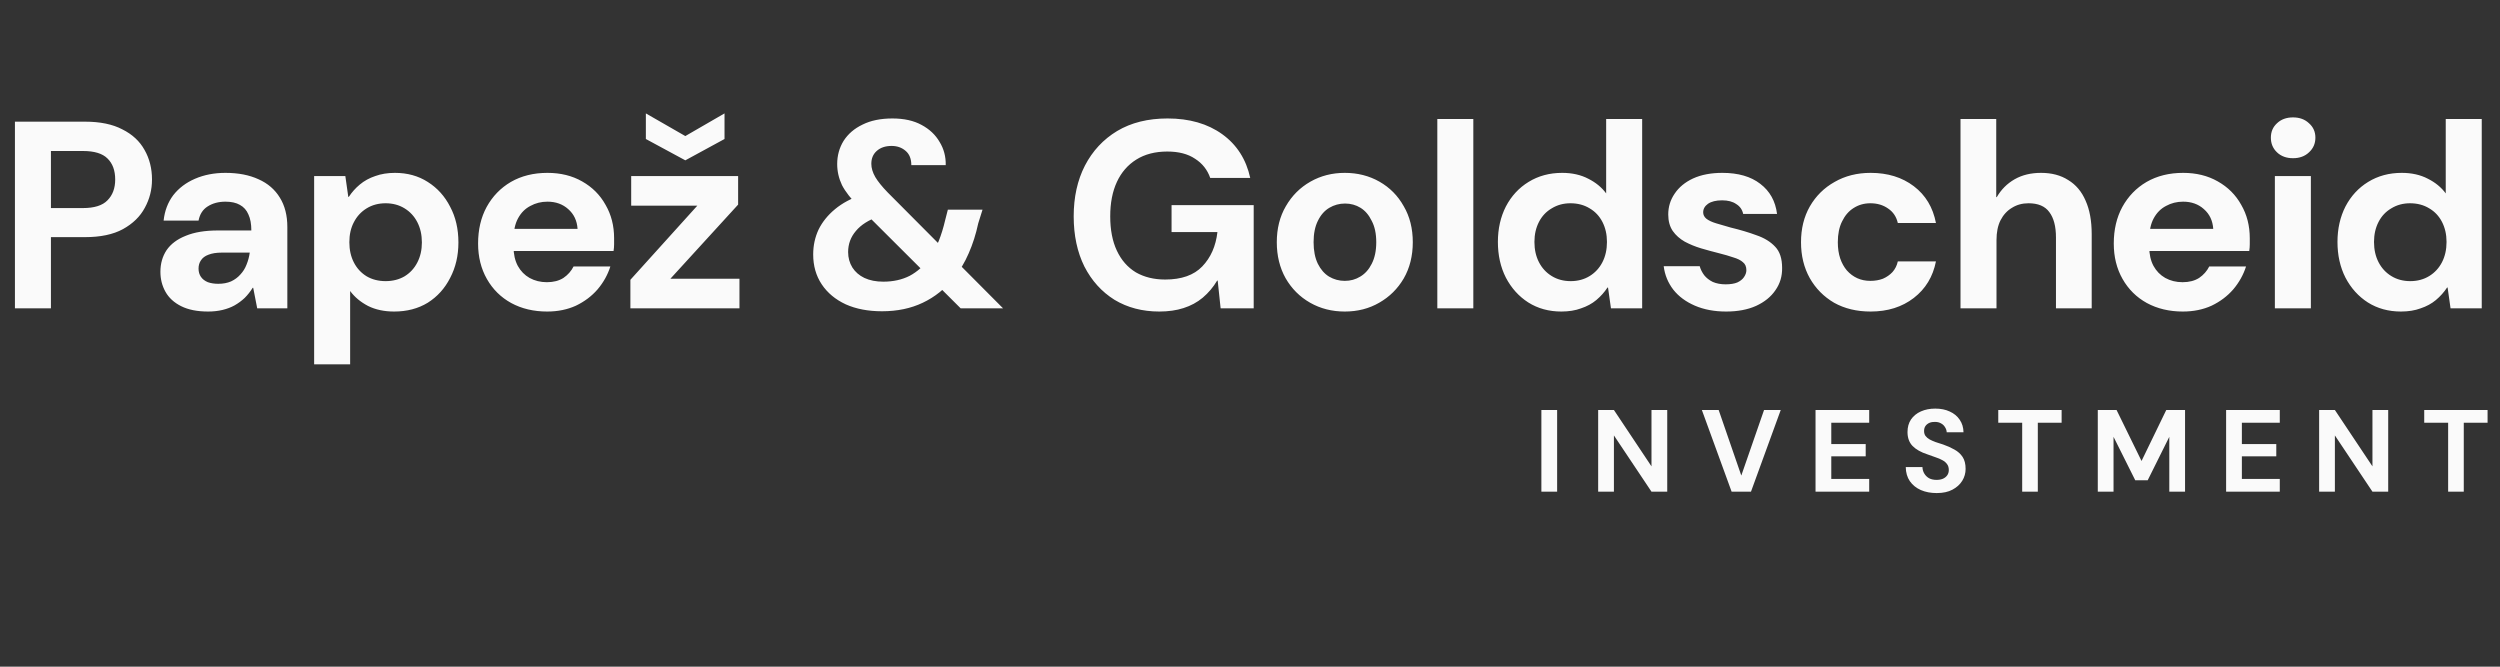
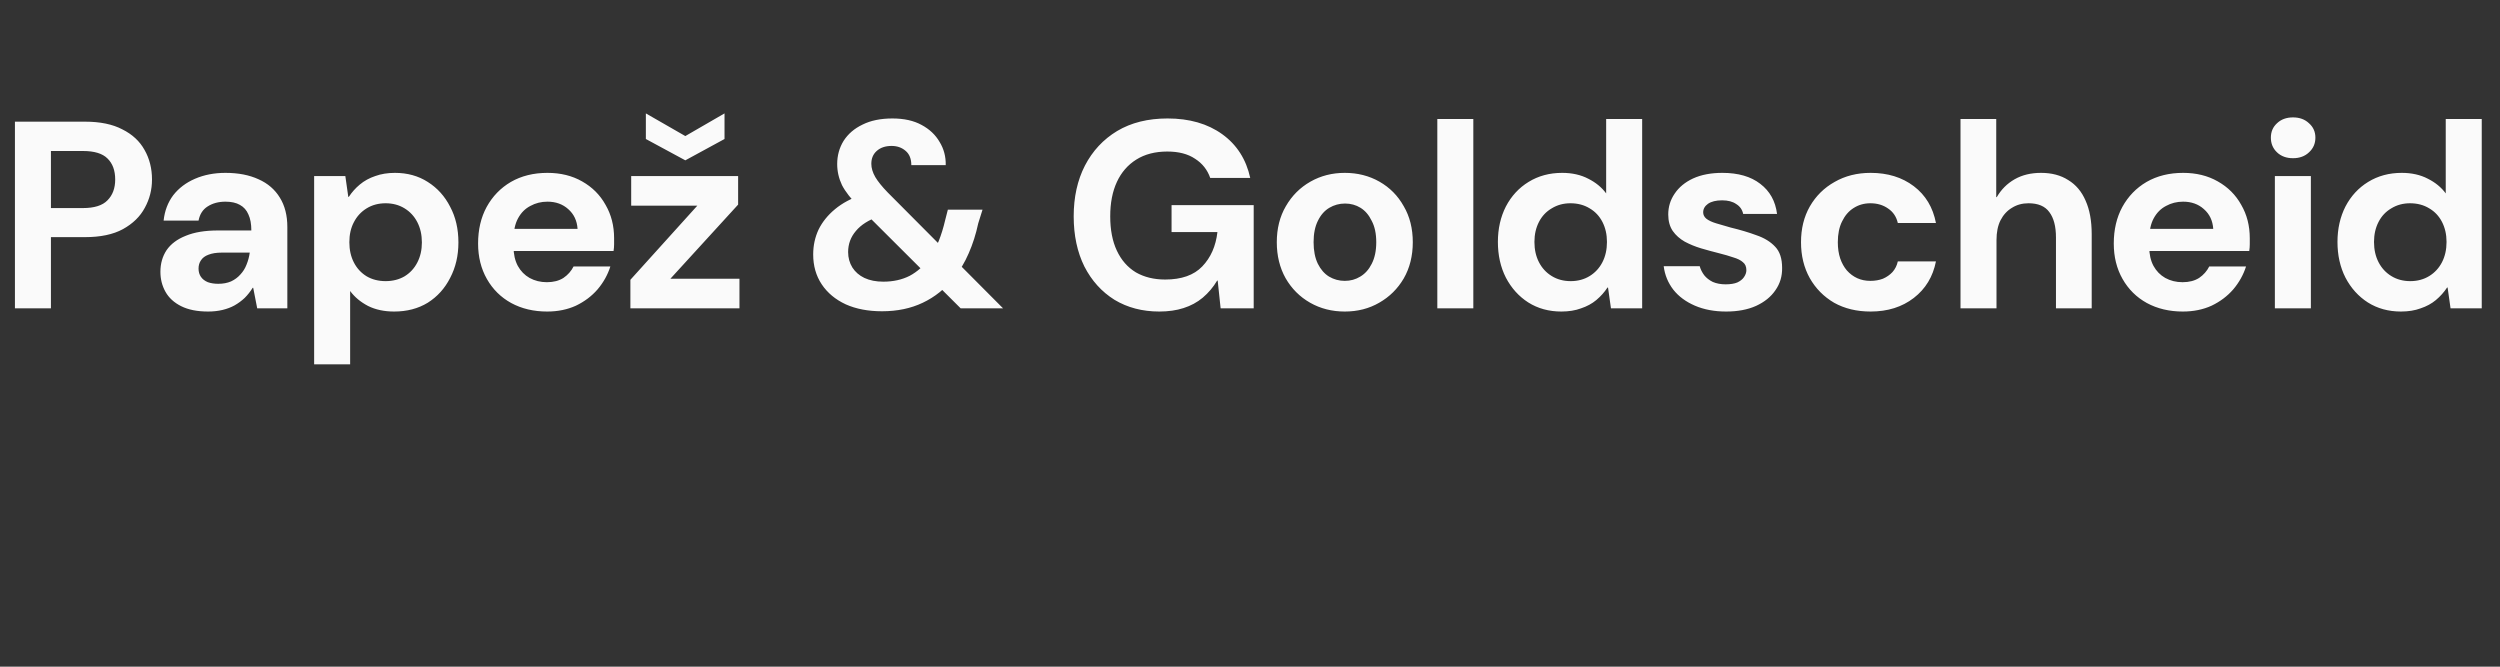
<svg xmlns="http://www.w3.org/2000/svg" width="300" height="80" viewBox="0 0 300 80" fill="none">
  <rect x="0" y="0" width="300" height="80" fill="#333333" stroke="none" />
  <path d="M1.792 37V14.6H10.208C12.021 14.6 13.515 14.909 14.688 15.528C15.883 16.125 16.768 16.947 17.344 17.992C17.941 19.037 18.24 20.221 18.24 21.544C18.24 22.76 17.952 23.891 17.376 24.936C16.821 25.981 15.947 26.835 14.752 27.496C13.579 28.136 12.064 28.456 10.208 28.456H6.112V37H1.792ZM6.112 24.968H9.952C11.317 24.968 12.299 24.659 12.896 24.04C13.515 23.421 13.824 22.589 13.824 21.544C13.824 20.456 13.515 19.613 12.896 19.016C12.299 18.419 11.317 18.12 9.952 18.12H6.112V24.968ZM24.977 37.384C23.675 37.384 22.598 37.171 21.745 36.744C20.891 36.317 20.262 35.741 19.857 35.016C19.451 34.291 19.249 33.491 19.249 32.616C19.249 31.635 19.494 30.771 19.985 30.024C20.497 29.277 21.265 28.701 22.289 28.296C23.313 27.869 24.603 27.656 26.161 27.656H30.161C30.161 26.867 30.043 26.227 29.809 25.736C29.595 25.224 29.254 24.84 28.785 24.584C28.337 24.328 27.761 24.2 27.057 24.2C26.225 24.2 25.51 24.392 24.913 24.776C24.337 25.139 23.974 25.704 23.825 26.472H19.633C19.761 25.299 20.145 24.285 20.785 23.432C21.446 22.579 22.321 21.917 23.409 21.448C24.497 20.979 25.713 20.744 27.057 20.744C28.593 20.744 29.915 21 31.025 21.512C32.134 22.003 32.987 22.739 33.585 23.72C34.182 24.68 34.481 25.853 34.481 27.24V37H30.865L30.385 34.536H30.321C30.043 34.984 29.723 35.389 29.361 35.752C28.998 36.093 28.593 36.392 28.145 36.648C27.718 36.883 27.238 37.064 26.705 37.192C26.171 37.32 25.595 37.384 24.977 37.384ZM26.193 34.056C26.769 34.056 27.281 33.96 27.729 33.768C28.177 33.555 28.55 33.277 28.849 32.936C29.169 32.595 29.414 32.2 29.585 31.752C29.777 31.283 29.905 30.803 29.969 30.312H26.641C25.979 30.312 25.435 30.397 25.009 30.568C24.603 30.717 24.305 30.941 24.113 31.24C23.921 31.517 23.825 31.848 23.825 32.232C23.825 32.616 23.921 32.947 24.113 33.224C24.305 33.501 24.582 33.715 24.945 33.864C25.307 33.992 25.723 34.056 26.193 34.056ZM37.697 43.72V21.128H41.441L41.794 23.624H41.858C42.22 23.069 42.657 22.579 43.169 22.152C43.703 21.704 44.322 21.363 45.026 21.128C45.73 20.872 46.519 20.744 47.394 20.744C48.887 20.744 50.199 21.107 51.33 21.832C52.481 22.557 53.377 23.549 54.017 24.808C54.679 26.045 55.01 27.475 55.01 29.096C55.01 30.675 54.679 32.093 54.017 33.352C53.377 34.611 52.481 35.603 51.33 36.328C50.178 37.032 48.834 37.384 47.297 37.384C46.103 37.384 45.057 37.16 44.161 36.712C43.266 36.243 42.551 35.645 42.017 34.92V43.72H37.697ZM46.273 33.736C47.127 33.736 47.884 33.544 48.545 33.16C49.207 32.755 49.719 32.2 50.081 31.496C50.444 30.792 50.626 29.992 50.626 29.096C50.626 28.179 50.444 27.368 50.081 26.664C49.719 25.96 49.207 25.405 48.545 25C47.884 24.595 47.127 24.392 46.273 24.392C45.42 24.392 44.663 24.595 44.002 25C43.34 25.405 42.828 25.96 42.465 26.664C42.103 27.347 41.922 28.147 41.922 29.064C41.922 29.981 42.103 30.792 42.465 31.496C42.828 32.2 43.34 32.755 44.002 33.16C44.663 33.544 45.42 33.736 46.273 33.736ZM65.659 37.384C64.038 37.384 62.598 37.043 61.34 36.36C60.102 35.677 59.132 34.717 58.428 33.48C57.724 32.243 57.371 30.824 57.371 29.224C57.371 27.56 57.713 26.099 58.395 24.84C59.099 23.56 60.07 22.557 61.307 21.832C62.566 21.107 64.028 20.744 65.692 20.744C67.27 20.744 68.657 21.085 69.852 21.768C71.067 22.451 72.006 23.389 72.668 24.584C73.35 25.757 73.692 27.091 73.692 28.584C73.692 28.797 73.692 29.043 73.692 29.32C73.692 29.576 73.67 29.843 73.627 30.12H60.444V27.464H69.308C69.243 26.483 68.87 25.693 68.188 25.096C67.526 24.499 66.694 24.2 65.692 24.2C64.945 24.2 64.262 24.371 63.644 24.712C63.025 25.032 62.534 25.523 62.172 26.184C61.809 26.845 61.627 27.688 61.627 28.712V29.64C61.627 30.515 61.798 31.272 62.139 31.912C62.481 32.531 62.95 33.011 63.547 33.352C64.166 33.693 64.859 33.864 65.627 33.864C66.417 33.864 67.078 33.693 67.612 33.352C68.145 32.989 68.55 32.531 68.828 31.976H73.243C72.924 32.979 72.412 33.896 71.707 34.728C71.004 35.539 70.139 36.189 69.115 36.68C68.091 37.149 66.939 37.384 65.659 37.384ZM75.647 37V33.576L83.679 24.68H75.743V21.128H88.575V24.552L80.447 33.448H88.735V37H75.647ZM82.239 19.24L77.503 16.68V13.608L82.239 16.328L86.943 13.608V16.68L82.239 19.24ZM115.279 37L103.119 24.872C102.137 23.891 101.444 23.005 101.039 22.216C100.655 21.405 100.463 20.563 100.463 19.688C100.463 18.664 100.719 17.736 101.231 16.904C101.764 16.072 102.521 15.421 103.503 14.952C104.484 14.461 105.679 14.216 107.087 14.216C108.473 14.216 109.636 14.472 110.575 14.984C111.535 15.496 112.26 16.179 112.751 17.032C113.263 17.864 113.508 18.792 113.487 19.816H109.359C109.359 19.048 109.124 18.472 108.655 18.088C108.207 17.704 107.652 17.512 106.991 17.512C106.244 17.512 105.647 17.715 105.199 18.12C104.772 18.504 104.559 19.016 104.559 19.656C104.559 20.168 104.719 20.701 105.039 21.256C105.359 21.789 105.849 22.397 106.511 23.08L120.367 37H115.279ZM105.839 37.352C104.175 37.352 102.724 37.075 101.487 36.52C100.249 35.944 99.289 35.144 98.607 34.12C97.924 33.096 97.583 31.901 97.583 30.536C97.583 29.469 97.796 28.477 98.223 27.56C98.671 26.643 99.332 25.821 100.207 25.096C101.081 24.371 102.159 23.795 103.439 23.368L104.463 23.048L106.447 25.672L105.487 25.96C104.249 26.387 103.321 26.973 102.703 27.72C102.084 28.445 101.775 29.288 101.775 30.248C101.775 30.931 101.945 31.549 102.287 32.104C102.628 32.637 103.108 33.053 103.727 33.352C104.367 33.651 105.124 33.8 105.999 33.8C107.193 33.8 108.249 33.565 109.167 33.096C110.084 32.605 110.895 31.88 111.599 30.92C112.004 30.323 112.356 29.651 112.655 28.904C112.953 28.157 113.209 27.325 113.423 26.408L113.743 25.16H117.903L117.391 26.792C117.113 28.093 116.729 29.299 116.239 30.408C115.769 31.496 115.193 32.456 114.511 33.288C113.444 34.632 112.185 35.645 110.735 36.328C109.305 37.011 107.673 37.352 105.839 37.352ZM139.115 37.384C137.088 37.384 135.296 36.915 133.739 35.976C132.203 35.016 130.997 33.683 130.123 31.976C129.269 30.248 128.843 28.243 128.843 25.96C128.843 23.656 129.291 21.629 130.187 19.88C131.104 18.109 132.395 16.723 134.059 15.72C135.744 14.717 137.76 14.216 140.107 14.216C142.731 14.216 144.917 14.845 146.667 16.104C148.416 17.363 149.536 19.112 150.027 21.352H145.227C144.885 20.371 144.277 19.603 143.403 19.048C142.549 18.472 141.44 18.184 140.075 18.184C138.624 18.184 137.387 18.504 136.363 19.144C135.339 19.784 134.56 20.68 134.027 21.832C133.493 22.984 133.227 24.36 133.227 25.96C133.227 27.581 133.493 28.957 134.027 30.088C134.56 31.219 135.317 32.083 136.299 32.68C137.301 33.256 138.475 33.544 139.819 33.544C141.781 33.544 143.264 33.021 144.267 31.976C145.291 30.909 145.899 29.533 146.091 27.848H140.587V24.616H150.443V37H146.475L146.123 33.672H146.059C145.589 34.461 145.013 35.144 144.331 35.72C143.669 36.275 142.901 36.691 142.027 36.968C141.173 37.245 140.203 37.384 139.115 37.384ZM161.375 37.384C159.839 37.384 158.453 37.032 157.215 36.328C155.978 35.624 154.997 34.643 154.271 33.384C153.567 32.125 153.215 30.685 153.215 29.064C153.215 27.421 153.578 25.981 154.303 24.744C155.029 23.485 156.01 22.504 157.247 21.8C158.485 21.096 159.861 20.744 161.375 20.744C162.911 20.744 164.298 21.096 165.535 21.8C166.773 22.504 167.743 23.485 168.447 24.744C169.173 25.981 169.535 27.421 169.535 29.064C169.535 30.707 169.173 32.157 168.447 33.416C167.722 34.653 166.741 35.624 165.503 36.328C164.287 37.032 162.911 37.384 161.375 37.384ZM161.375 33.704C162.058 33.704 162.677 33.533 163.231 33.192C163.807 32.851 164.266 32.339 164.607 31.656C164.97 30.952 165.151 30.088 165.151 29.064C165.151 28.04 164.97 27.187 164.607 26.504C164.266 25.8 163.818 25.277 163.263 24.936C162.709 24.595 162.09 24.424 161.407 24.424C160.725 24.424 160.095 24.595 159.519 24.936C158.943 25.277 158.485 25.8 158.143 26.504C157.802 27.187 157.631 28.04 157.631 29.064C157.631 30.088 157.802 30.952 158.143 31.656C158.485 32.339 158.933 32.851 159.487 33.192C160.063 33.533 160.693 33.704 161.375 33.704ZM172.479 37V14.28H176.799V37H172.479ZM187.363 37.384C185.869 37.384 184.547 37.021 183.395 36.296C182.264 35.571 181.368 34.579 180.707 33.32C180.067 32.061 179.747 30.632 179.747 29.032C179.747 27.453 180.067 26.035 180.707 24.776C181.368 23.517 182.275 22.536 183.427 21.832C184.6 21.107 185.944 20.744 187.459 20.744C188.653 20.744 189.699 20.979 190.595 21.448C191.491 21.896 192.205 22.483 192.739 23.208V14.28H197.059V37H193.315L192.963 34.504H192.899C192.536 35.059 192.088 35.56 191.555 36.008C191.043 36.435 190.435 36.765 189.731 37C189.048 37.256 188.259 37.384 187.363 37.384ZM188.483 33.736C189.336 33.736 190.093 33.533 190.755 33.128C191.416 32.723 191.928 32.168 192.291 31.464C192.653 30.76 192.835 29.949 192.835 29.032C192.835 28.136 192.653 27.336 192.291 26.632C191.928 25.928 191.416 25.384 190.755 25C190.093 24.595 189.325 24.392 188.451 24.392C187.619 24.392 186.872 24.595 186.211 25C185.549 25.384 185.037 25.928 184.675 26.632C184.312 27.336 184.131 28.136 184.131 29.032C184.131 29.949 184.312 30.76 184.675 31.464C185.037 32.168 185.549 32.723 186.211 33.128C186.872 33.533 187.629 33.736 188.483 33.736ZM207.133 37.384C205.725 37.384 204.477 37.149 203.389 36.68C202.301 36.211 201.437 35.571 200.797 34.76C200.157 33.928 199.773 32.989 199.645 31.944H203.965C204.071 32.328 204.253 32.691 204.509 33.032C204.765 33.352 205.106 33.619 205.533 33.832C205.981 34.024 206.493 34.12 207.069 34.12C207.645 34.12 208.114 34.045 208.477 33.896C208.839 33.725 209.106 33.512 209.277 33.256C209.469 32.979 209.565 32.701 209.565 32.424C209.565 31.997 209.426 31.677 209.149 31.464C208.893 31.229 208.509 31.037 207.997 30.888C207.506 30.717 206.919 30.547 206.237 30.376C205.554 30.205 204.85 30.013 204.125 29.8C203.421 29.587 202.77 29.32 202.173 29C201.575 28.659 201.095 28.232 200.733 27.72C200.37 27.187 200.189 26.525 200.189 25.736C200.189 24.819 200.445 23.987 200.957 23.24C201.469 22.472 202.205 21.864 203.165 21.416C204.146 20.968 205.319 20.744 206.685 20.744C208.583 20.744 210.098 21.181 211.229 22.056C212.381 22.931 213.053 24.136 213.245 25.672H209.181C209.074 25.16 208.797 24.765 208.349 24.488C207.922 24.189 207.357 24.04 206.653 24.04C205.927 24.04 205.362 24.179 204.957 24.456C204.573 24.733 204.381 25.075 204.381 25.48C204.381 25.779 204.509 26.035 204.765 26.248C205.042 26.461 205.426 26.643 205.917 26.792C206.407 26.941 206.994 27.112 207.677 27.304C208.829 27.581 209.863 27.891 210.781 28.232C211.719 28.552 212.466 29.011 213.021 29.608C213.575 30.184 213.853 31.027 213.853 32.136C213.874 33.139 213.607 34.035 213.053 34.824C212.519 35.613 211.741 36.243 210.717 36.712C209.714 37.16 208.519 37.384 207.133 37.384ZM224.474 37.384C222.81 37.384 221.348 37.032 220.09 36.328C218.852 35.603 217.882 34.621 217.178 33.384C216.474 32.125 216.122 30.685 216.122 29.064C216.122 27.443 216.474 26.013 217.178 24.776C217.903 23.517 218.895 22.536 220.154 21.832C221.412 21.107 222.852 20.744 224.474 20.744C226.522 20.744 228.25 21.277 229.658 22.344C231.066 23.411 231.951 24.883 232.314 26.76H227.738C227.567 26.013 227.183 25.437 226.586 25.032C225.988 24.605 225.274 24.392 224.442 24.392C223.695 24.392 223.023 24.584 222.426 24.968C221.85 25.331 221.391 25.864 221.05 26.568C220.708 27.251 220.538 28.083 220.538 29.064C220.538 29.789 220.634 30.44 220.826 31.016C221.018 31.571 221.284 32.051 221.626 32.456C221.988 32.861 222.404 33.171 222.874 33.384C223.343 33.597 223.866 33.704 224.442 33.704C224.996 33.704 225.498 33.619 225.946 33.448C226.394 33.256 226.778 32.989 227.098 32.648C227.418 32.285 227.631 31.859 227.738 31.368H232.314C231.951 33.203 231.066 34.664 229.658 35.752C228.25 36.84 226.522 37.384 224.474 37.384ZM235.26 37V14.28H239.548V23.656H239.612C240.145 22.739 240.86 22.024 241.756 21.512C242.652 21 243.708 20.744 244.924 20.744C246.204 20.744 247.292 21.032 248.188 21.608C249.105 22.163 249.799 22.984 250.268 24.072C250.759 25.16 251.004 26.504 251.004 28.104V37H246.716V28.488C246.716 27.165 246.449 26.152 245.916 25.448C245.404 24.744 244.572 24.392 243.42 24.392C242.673 24.392 242.012 24.573 241.436 24.936C240.86 25.277 240.401 25.779 240.06 26.44C239.74 27.08 239.58 27.869 239.58 28.808V37H235.26ZM261.941 37.384C260.319 37.384 258.879 37.043 257.621 36.36C256.383 35.677 255.413 34.717 254.709 33.48C254.005 32.243 253.653 30.824 253.653 29.224C253.653 27.56 253.994 26.099 254.677 24.84C255.381 23.56 256.351 22.557 257.589 21.832C258.847 21.107 260.309 20.744 261.973 20.744C263.551 20.744 264.938 21.085 266.133 21.768C267.349 22.451 268.287 23.389 268.949 24.584C269.631 25.757 269.973 27.091 269.973 28.584C269.973 28.797 269.973 29.043 269.973 29.32C269.973 29.576 269.951 29.843 269.909 30.12H256.725V27.464H265.589C265.525 26.483 265.151 25.693 264.469 25.096C263.807 24.499 262.975 24.2 261.973 24.2C261.226 24.2 260.543 24.371 259.925 24.712C259.306 25.032 258.815 25.523 258.453 26.184C258.09 26.845 257.909 27.688 257.909 28.712V29.64C257.909 30.515 258.079 31.272 258.421 31.912C258.762 32.531 259.231 33.011 259.829 33.352C260.447 33.693 261.141 33.864 261.909 33.864C262.698 33.864 263.359 33.693 263.893 33.352C264.426 32.989 264.831 32.531 265.109 31.976H269.525C269.205 32.979 268.693 33.896 267.989 34.728C267.285 35.539 266.421 36.189 265.397 36.68C264.373 37.149 263.221 37.384 261.941 37.384ZM272.984 37V21.128H277.304V37H272.984ZM275.16 18.984C274.371 18.984 273.731 18.749 273.24 18.28C272.749 17.811 272.504 17.224 272.504 16.52C272.504 15.816 272.749 15.24 273.24 14.792C273.731 14.323 274.371 14.088 275.16 14.088C275.949 14.088 276.589 14.323 277.08 14.792C277.592 15.24 277.848 15.816 277.848 16.52C277.848 17.224 277.592 17.811 277.08 18.28C276.589 18.749 275.949 18.984 275.16 18.984ZM288.113 37.384C286.619 37.384 285.297 37.021 284.145 36.296C283.014 35.571 282.118 34.579 281.457 33.32C280.817 32.061 280.497 30.632 280.497 29.032C280.497 27.453 280.817 26.035 281.457 24.776C282.118 23.517 283.025 22.536 284.177 21.832C285.35 21.107 286.694 20.744 288.209 20.744C289.403 20.744 290.449 20.979 291.345 21.448C292.241 21.896 292.955 22.483 293.489 23.208V14.28H297.809V37H294.065L293.713 34.504H293.649C293.286 35.059 292.838 35.56 292.305 36.008C291.793 36.435 291.185 36.765 290.481 37C289.798 37.256 289.009 37.384 288.113 37.384ZM289.233 33.736C290.086 33.736 290.843 33.533 291.505 33.128C292.166 32.723 292.678 32.168 293.041 31.464C293.403 30.76 293.585 29.949 293.585 29.032C293.585 28.136 293.403 27.336 293.041 26.632C292.678 25.928 292.166 25.384 291.505 25C290.843 24.595 290.075 24.392 289.201 24.392C288.369 24.392 287.622 24.595 286.961 25C286.299 25.384 285.787 25.928 285.425 26.632C285.062 27.336 284.881 28.136 284.881 29.032C284.881 29.949 285.062 30.76 285.425 31.464C285.787 32.168 286.299 32.723 286.961 33.128C287.622 33.533 288.379 33.736 289.233 33.736Z" fill="#FAFAFA" />
-   <path d="M184.966 59V49.2H186.856V59H184.966ZM191.78 59V49.2H193.67L198.178 55.962V49.2H200.068V59H198.178L193.67 52.252V59H191.78ZM207.794 59L204.224 49.2H206.24L208.956 57.068L211.686 49.2H213.688L210.118 59H207.794ZM217.864 59V49.2H224.304V50.726H219.754V53.288H223.884V54.758H219.754V57.474H224.304V59H217.864ZM232.401 59.168C231.691 59.168 231.057 59.047 230.497 58.804C229.946 58.561 229.507 58.207 229.181 57.74C228.863 57.273 228.7 56.709 228.691 56.046H230.693C230.702 56.335 230.777 56.597 230.917 56.83C231.057 57.063 231.248 57.25 231.491 57.39C231.743 57.521 232.041 57.586 232.387 57.586C232.685 57.586 232.942 57.539 233.157 57.446C233.381 57.343 233.553 57.203 233.675 57.026C233.796 56.849 233.857 56.639 233.857 56.396C233.857 56.116 233.787 55.883 233.647 55.696C233.516 55.509 233.329 55.351 233.087 55.22C232.853 55.089 232.578 54.973 232.261 54.87C231.953 54.758 231.626 54.641 231.281 54.52C230.506 54.268 229.913 53.932 229.503 53.512C229.101 53.092 228.901 52.537 228.901 51.846C228.901 51.258 229.041 50.754 229.321 50.334C229.61 49.914 230.007 49.592 230.511 49.368C231.015 49.144 231.589 49.032 232.233 49.032C232.895 49.032 233.474 49.149 233.969 49.382C234.473 49.606 234.869 49.933 235.159 50.362C235.457 50.791 235.611 51.295 235.621 51.874H233.605C233.595 51.659 233.53 51.459 233.409 51.272C233.297 51.076 233.138 50.922 232.933 50.81C232.727 50.689 232.485 50.628 232.205 50.628C231.962 50.619 231.738 50.656 231.533 50.74C231.337 50.824 231.178 50.95 231.057 51.118C230.945 51.277 230.889 51.477 230.889 51.72C230.889 51.953 230.945 52.149 231.057 52.308C231.178 52.467 231.341 52.607 231.547 52.728C231.752 52.84 231.995 52.947 232.275 53.05C232.555 53.143 232.858 53.241 233.185 53.344C233.67 53.512 234.118 53.713 234.529 53.946C234.939 54.17 235.266 54.464 235.509 54.828C235.751 55.192 235.873 55.673 235.873 56.27C235.873 56.783 235.737 57.259 235.467 57.698C235.196 58.137 234.804 58.491 234.291 58.762C233.787 59.033 233.157 59.168 232.401 59.168ZM242.662 59V50.726H239.792V49.2H247.394V50.726H244.538V59H242.662ZM251.734 59V49.2H253.988L256.984 55.318L259.952 49.2H262.206V59H260.316V52.42L257.726 57.628H256.228L253.624 52.42V59H251.734ZM267.134 59V49.2H273.574V50.726H269.024V53.288H273.154V54.758H269.024V57.474H273.574V59H267.134ZM278.296 59V49.2H280.186L284.694 55.962V49.2H286.584V59H284.694L280.186 52.252V59H278.296ZM293.777 59V50.726H290.907V49.2H298.509V50.726H295.653V59H293.777Z" fill="#FAFAFA" />
</svg>